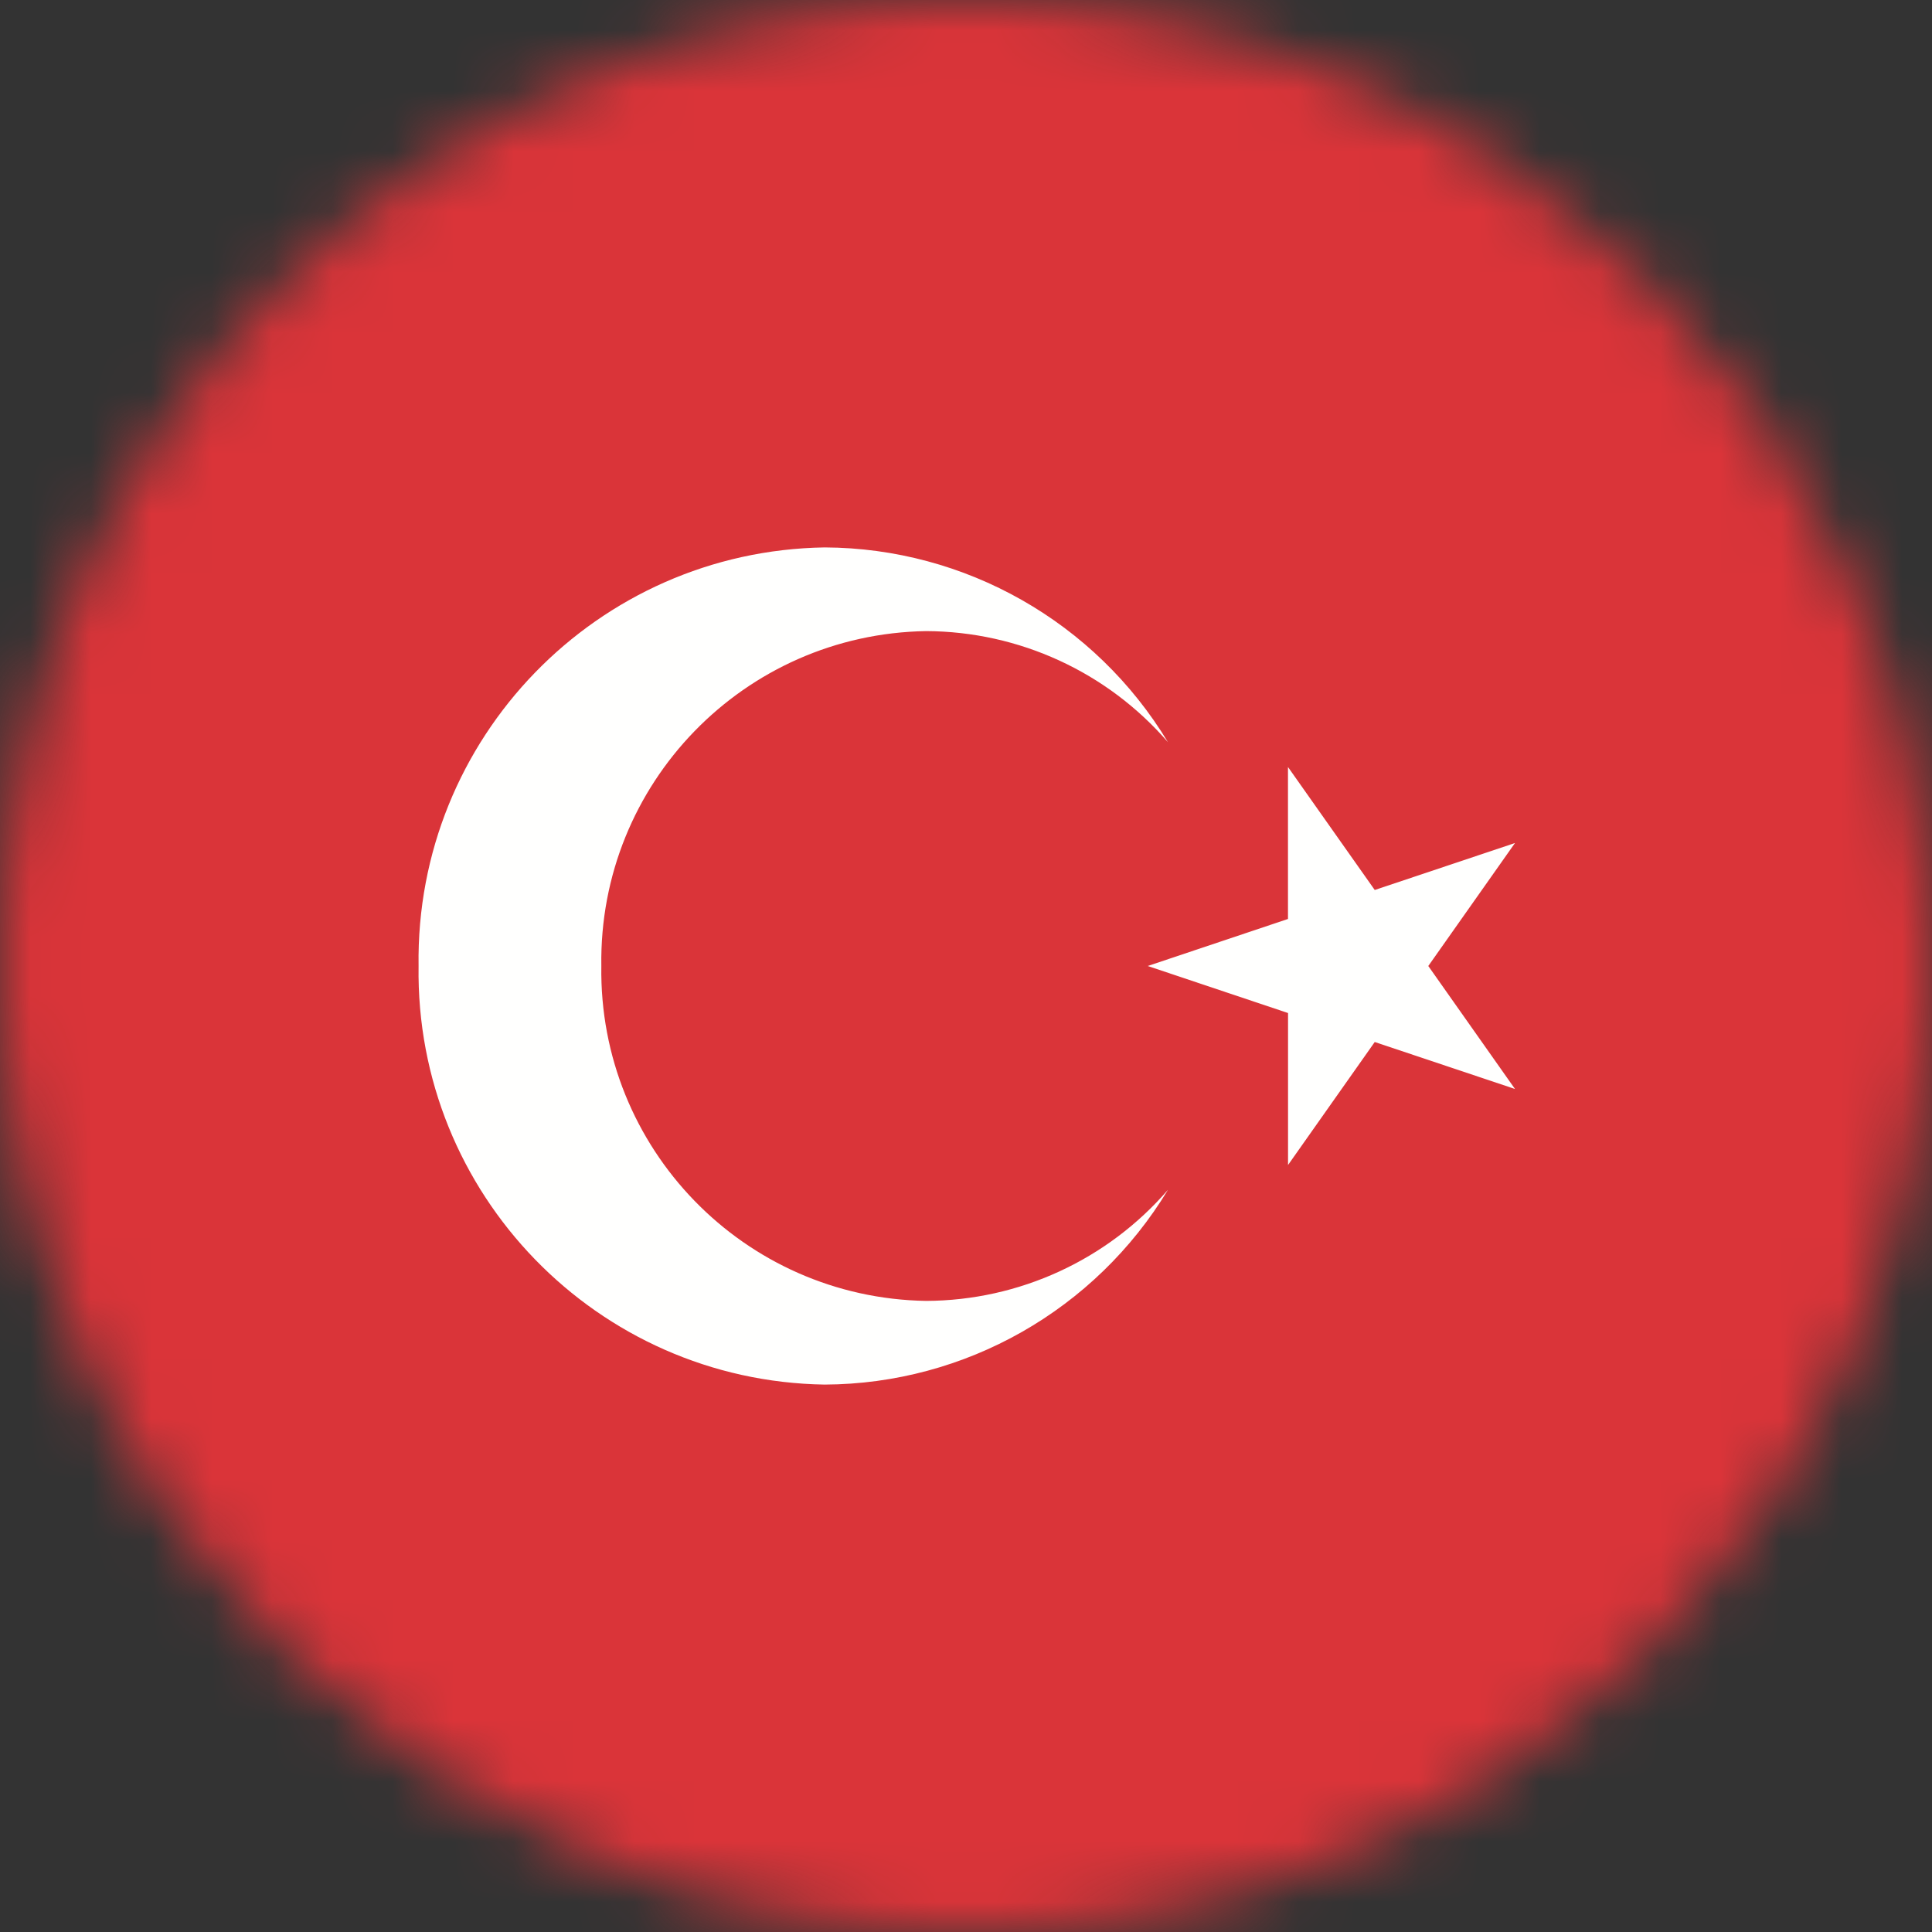
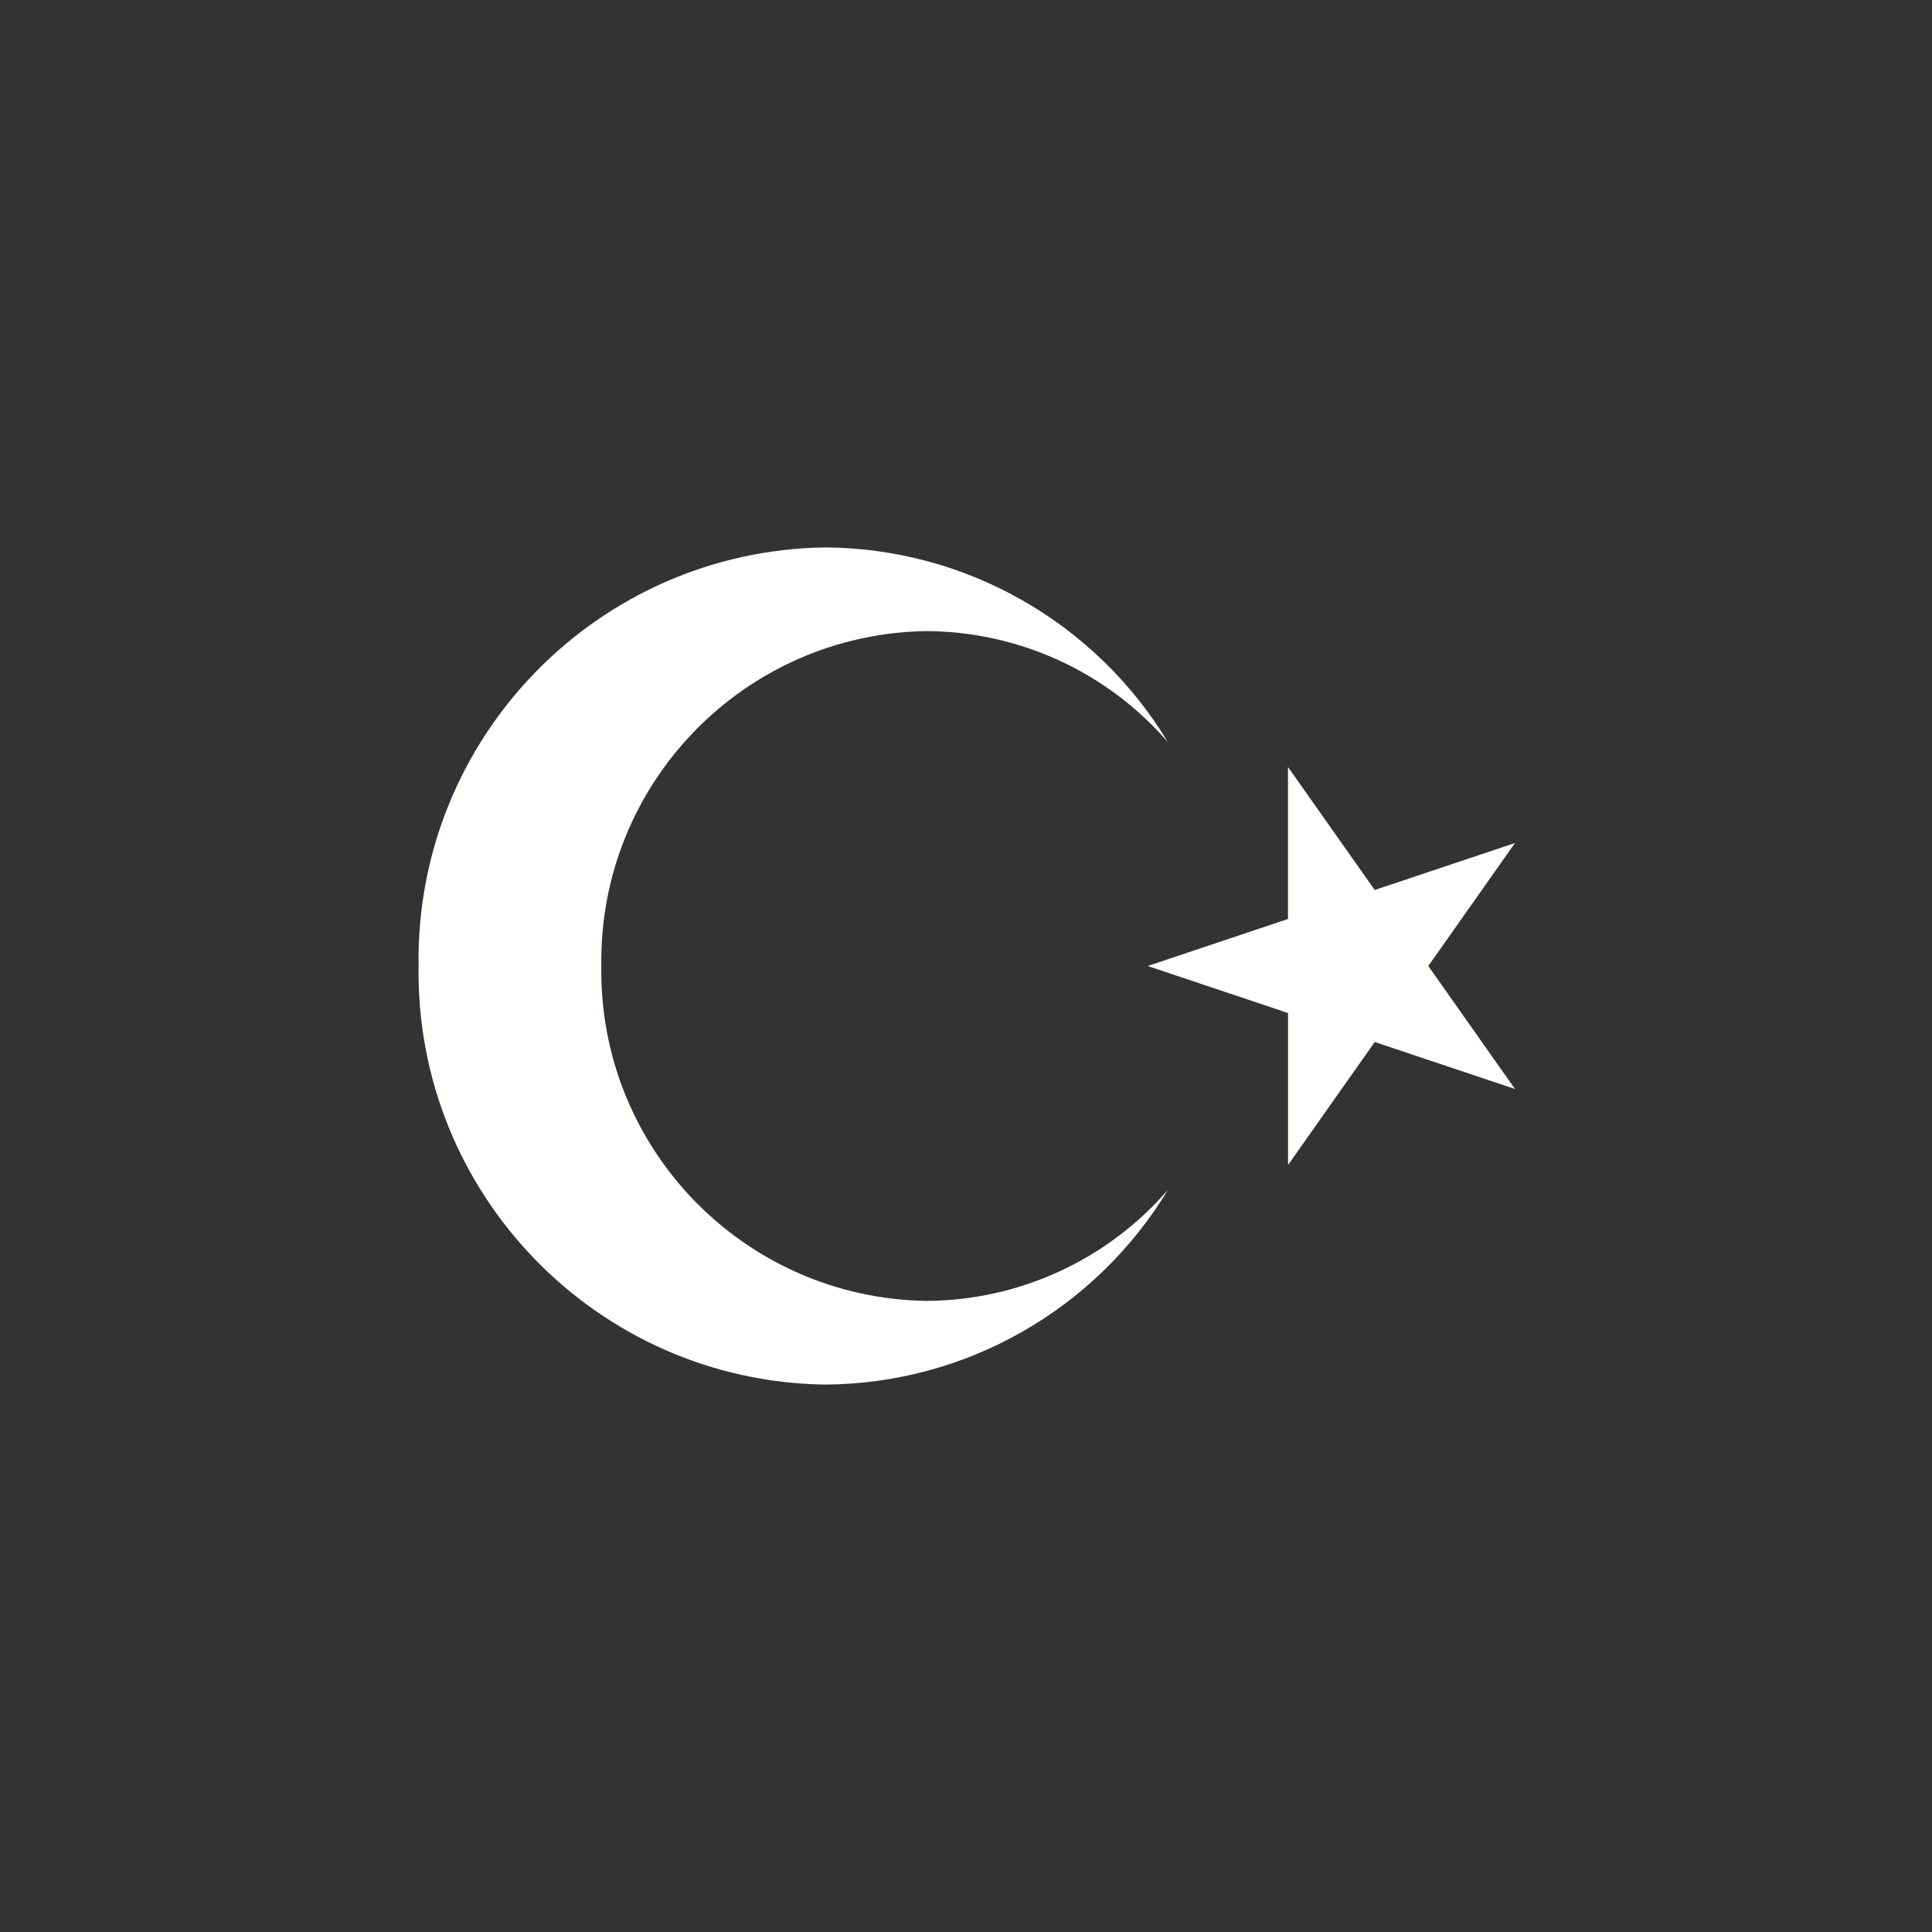
<svg xmlns="http://www.w3.org/2000/svg" viewBox="0 0 32 32" fill="none">
  <rect x="0" y="0" width="32" height="32" fill="#333333" stroke="none" />
  <mask id="mask0_643_67320" style="mask-type:luminance" maskUnits="userSpaceOnUse" x="0" y="0" width="32" height="32">
-     <path fill-rule="evenodd" clip-rule="evenodd" d="M32 16C32 24.837 24.836 32 16 32C7.164 32 0 24.837 0 16C0 7.163 7.164 0 16 0C24.836 0 32 7.163 32 16Z" fill="white" />
+     <path fill-rule="evenodd" clip-rule="evenodd" d="M32 16C32 24.837 24.836 32 16 32C7.164 32 0 24.837 0 16C0 7.163 7.164 0 16 0Z" fill="white" />
  </mask>
  <g mask="url(#mask0_643_67320)">
-     <path fill-rule="evenodd" clip-rule="evenodd" d="M0 32H32V0H0V32Z" fill="#DA3439" />
    <path fill-rule="evenodd" clip-rule="evenodd" d="M22.77 14.741L21.333 12.704V15.221L19.01 16L21.334 16.779V19.296L22.77 17.259L25.093 18.037L23.657 16L25.093 13.963L22.77 14.741Z" fill="#FFFFFE" />
    <path fill-rule="evenodd" clip-rule="evenodd" d="M13.659 9.067C9.888 9.125 6.877 12.229 6.933 16C6.877 19.771 9.888 22.875 13.659 22.933C15.988 22.923 18.142 21.696 19.345 19.707C18.341 20.869 16.879 21.541 15.34 21.547C12.323 21.499 9.915 19.019 9.96 16C9.915 12.981 12.323 10.501 15.34 10.453C16.88 10.459 18.341 11.131 19.345 12.293C18.143 10.304 15.988 9.077 13.659 9.067Z" fill="#FFFFFE" />
  </g>
</svg>